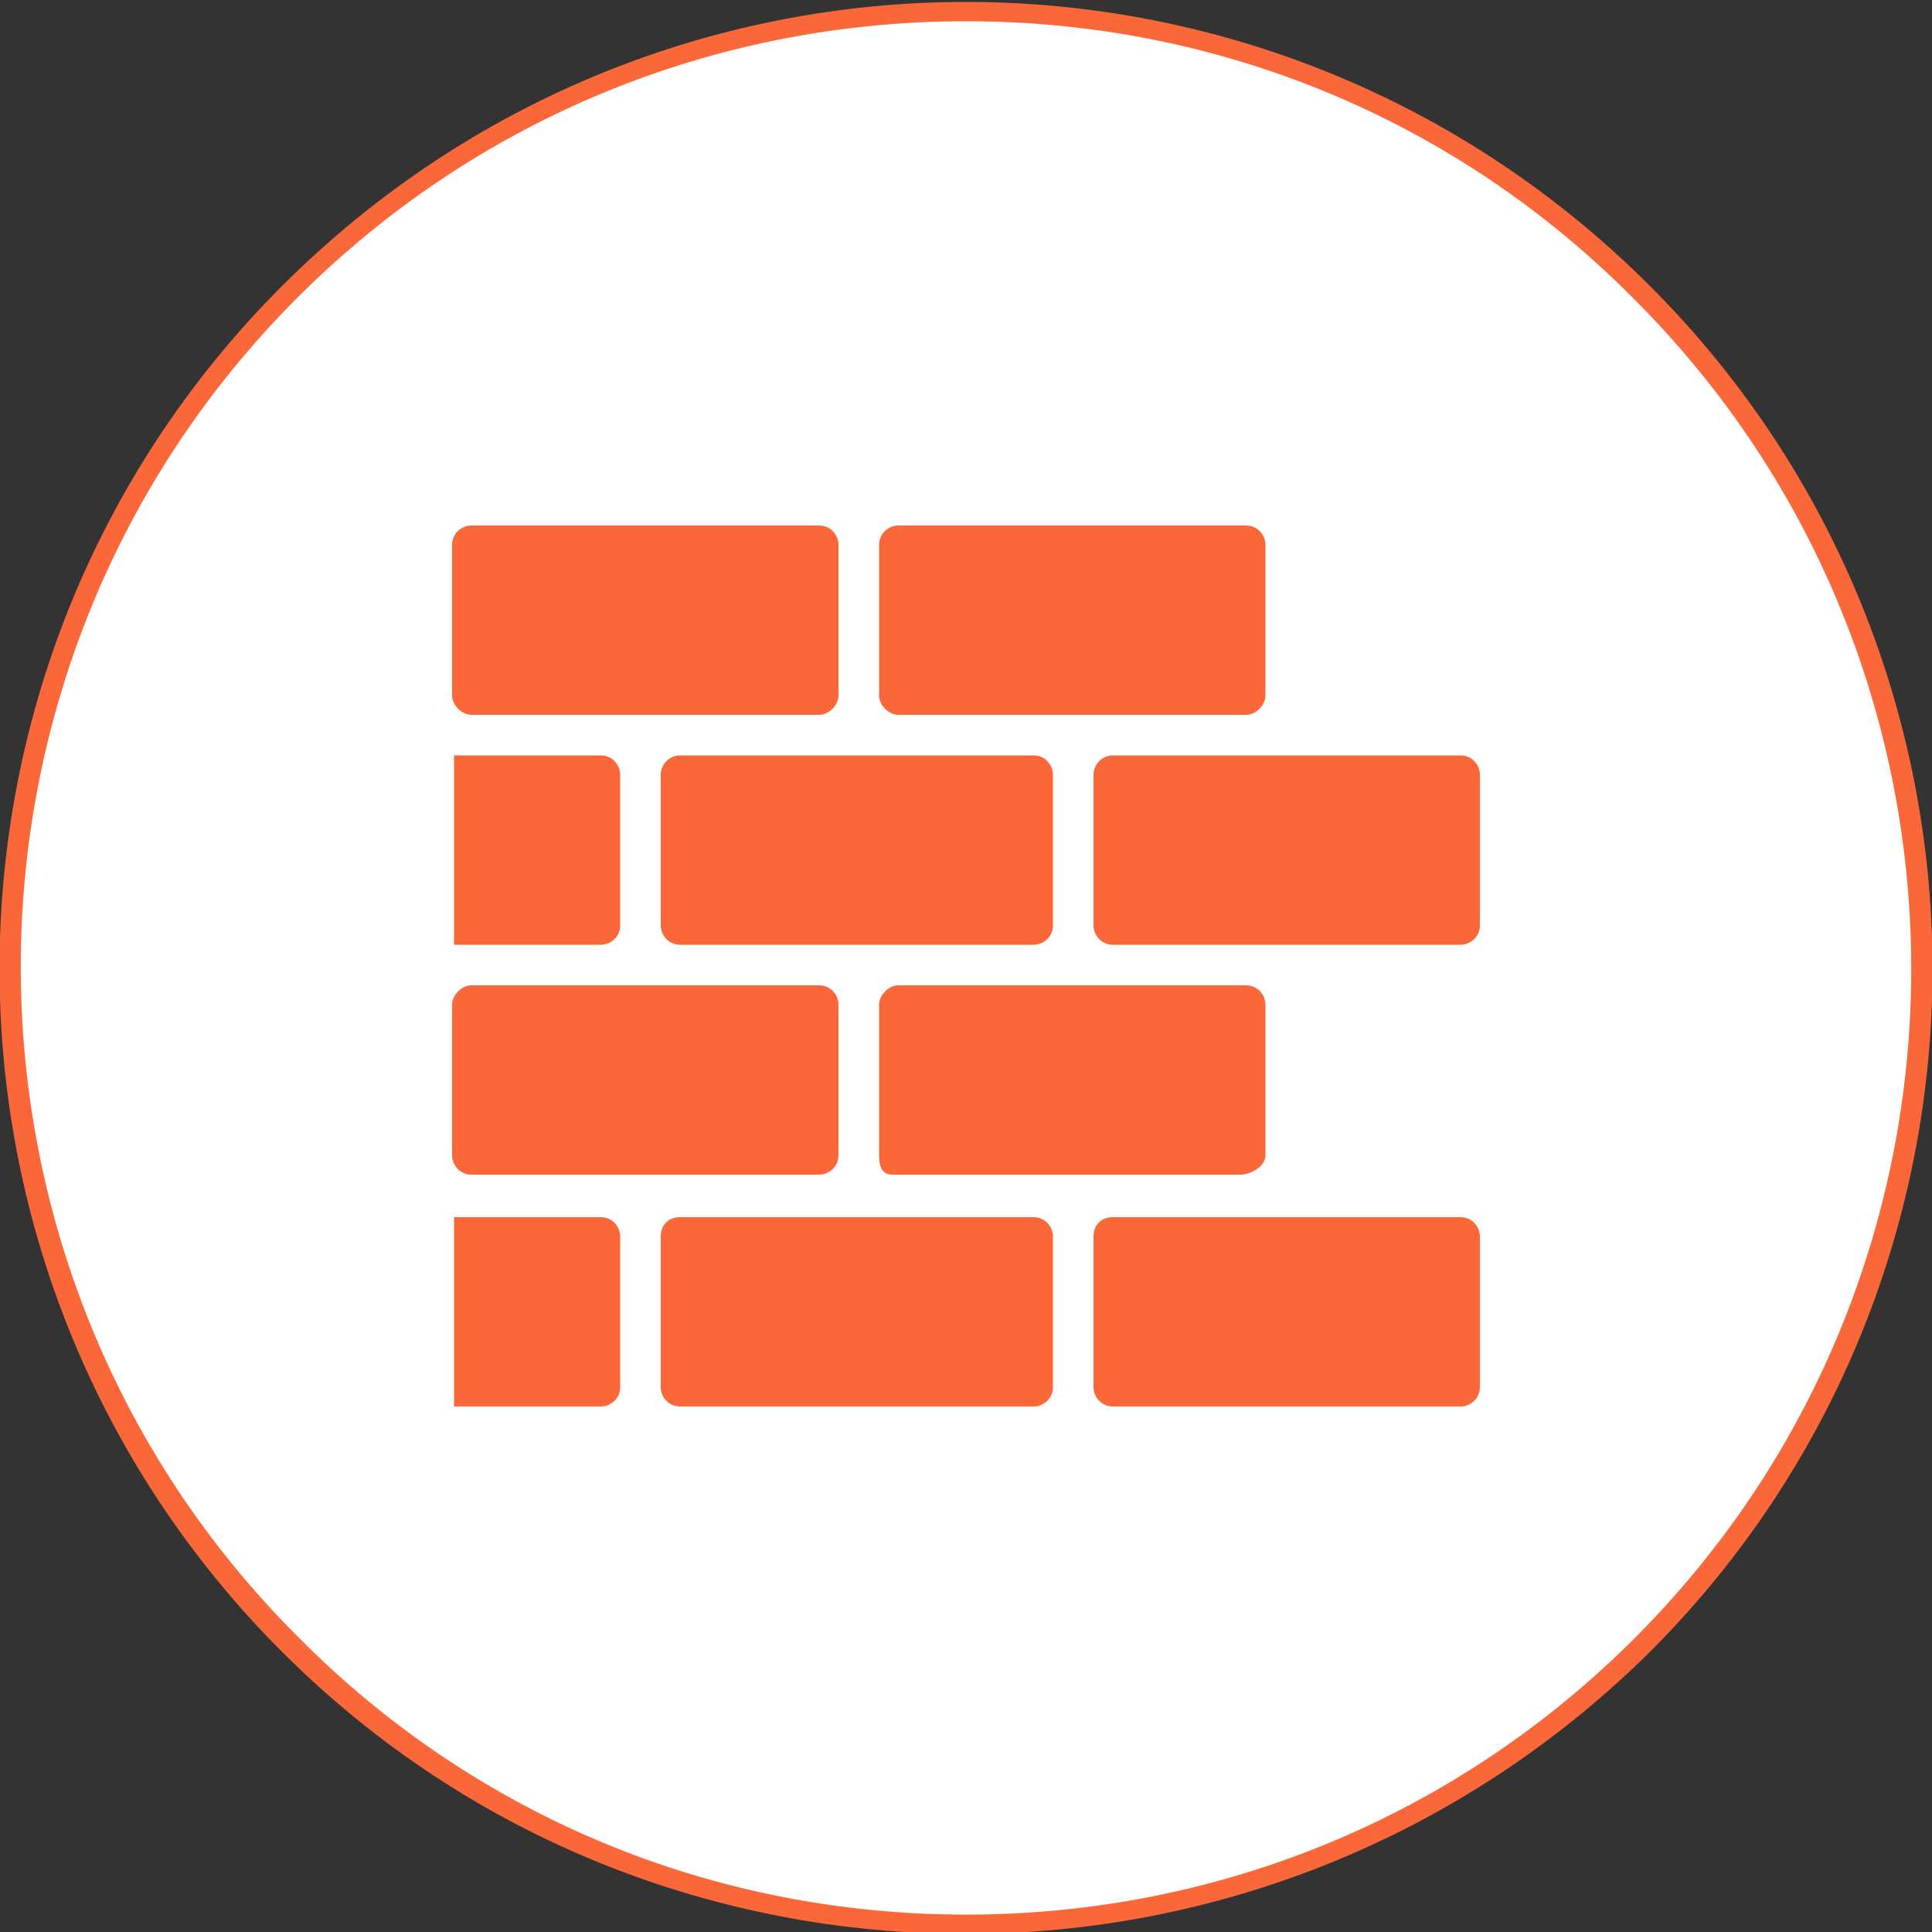
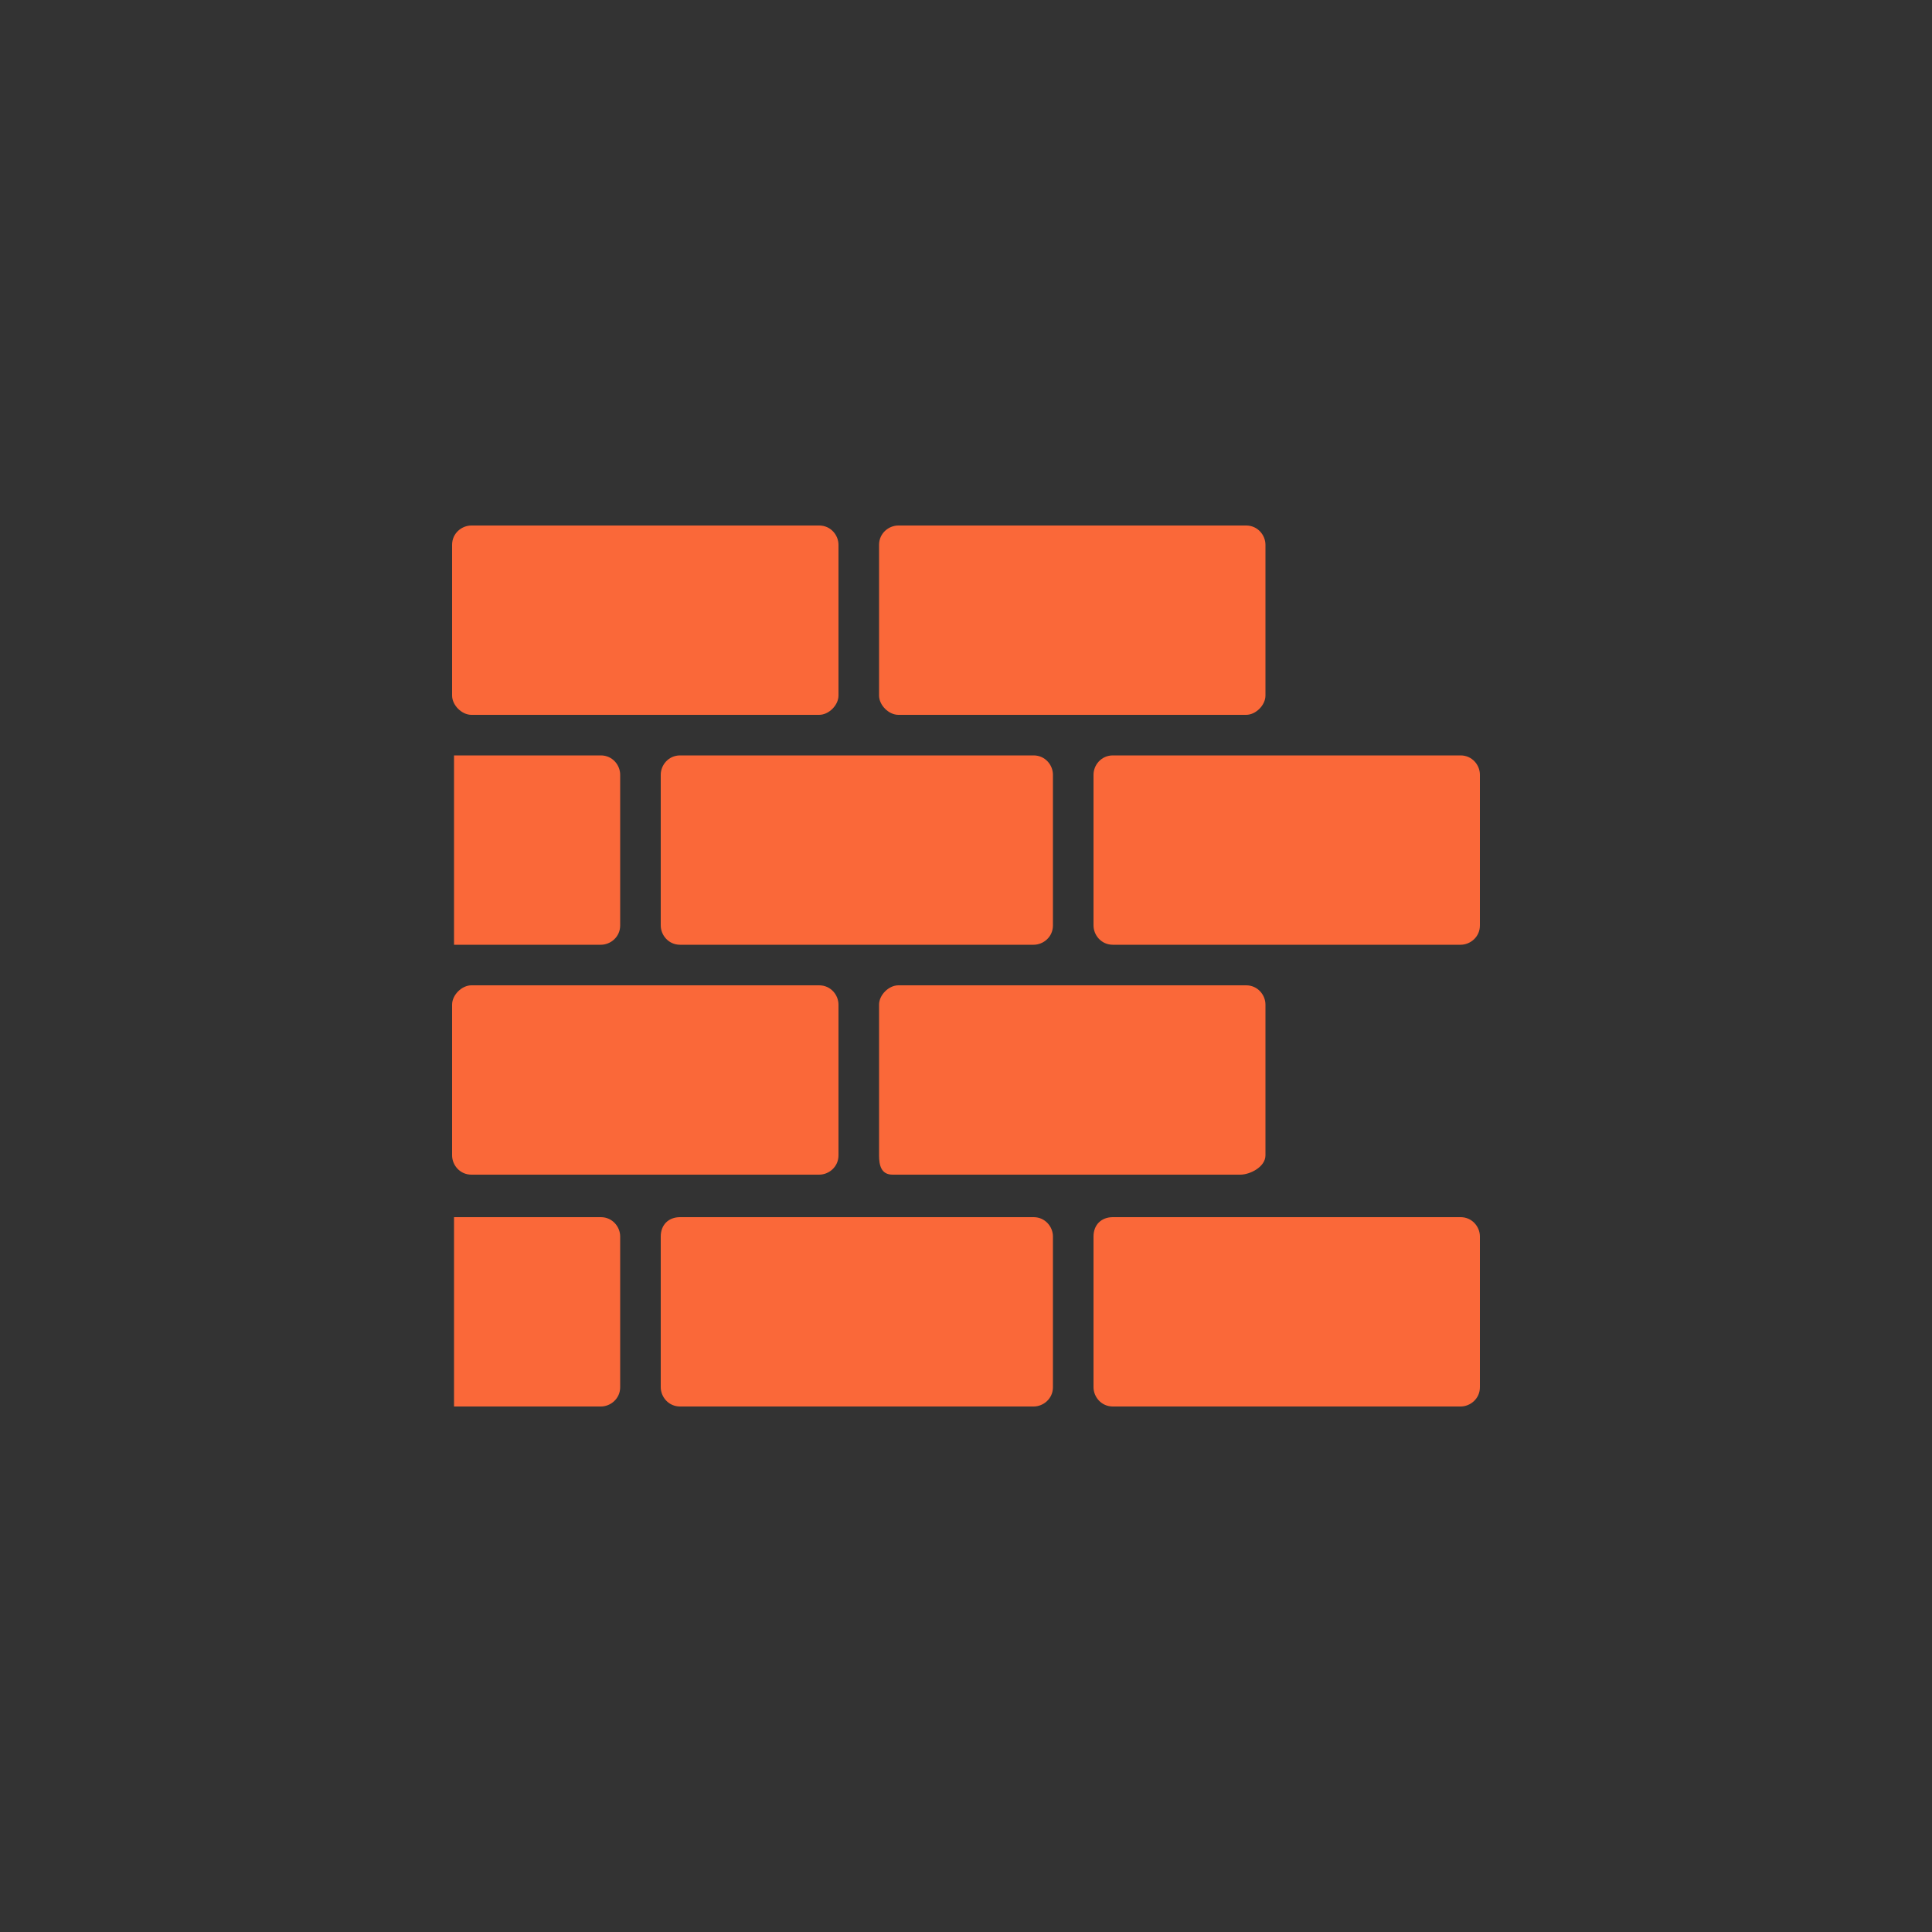
<svg xmlns="http://www.w3.org/2000/svg" version="1.1" id="Layer_1" x="0px" y="0px" viewBox="0 0 100 100" style="enable-background:new 0 0 100 100;" xml:space="preserve">
  <rect x="0" y="0" width="100" height="100" fill="#333333" stroke="none" />
  <style type="text/css">
	.st0{fill:#FFFFFF;}
	.st1{fill:#FA6839;}
	.st2{fill-rule:evenodd;clip-rule:evenodd;fill:#FA6839;}
</style>
  <g>
    <g>
      <g>
        <g>
          <g>
-             <path class="st0" d="M50,99.6c-13.2,0-25.7-5.1-35-14.5c-19.3-19.3-19.3-50.7,0-70C24.3,5.8,36.8,0.6,50,0.6s25.7,5.1,35,14.5       c9.3,9.3,14.5,21.8,14.5,35s-5.1,25.7-14.5,35C75.7,94.5,63.2,99.6,50,99.6z" />
-             <path class="st1" d="M50,1.1c13.1,0,25.4,5.1,34.6,14.4c19.1,19.1,19.1,50.2,0,69.3C75.4,94,63.1,99.1,50,99.1       S24.6,94,15.4,84.7c-19.1-19.1-19.1-50.2,0-69.3C24.6,6.2,36.9,1.1,50,1.1 M50,0.1C37.2,0.1,24.4,5,14.6,14.8       C-4.9,34.3-4.9,66,14.6,85.5c9.8,9.8,22.6,14.6,35.4,14.6s25.6-4.9,35.4-14.6c19.5-19.5,19.5-51.2,0-70.7       C75.6,5,62.8,0.1,50,0.1L50,0.1z" />
-           </g>
+             </g>
        </g>
      </g>
    </g>
  </g>
  <path class="st2" d="M24.4,27.2h18c0.6,0,1,0.5,1,1V36c0,0.5-0.5,1-1,1h-18c-0.5,0-1-0.5-1-1v-7.8C23.4,27.6,23.9,27.2,24.4,27.2  L24.4,27.2z M57.6,63h18c0.6,0,1,0.5,1,1v7.8c0,0.6-0.5,1-1,1h-18c-0.6,0-1-0.5-1-1V64C56.6,63.4,57,63,57.6,63L57.6,63z M57.6,39.1  h18c0.6,0,1,0.5,1,1v7.8c0,0.6-0.5,1-1,1h-18c-0.6,0-1-0.5-1-1v-7.8C56.6,39.6,57,39.1,57.6,39.1L57.6,39.1z M35.2,63h18.3  c0.6,0,1,0.5,1,1v7.8c0,0.6-0.5,1-1,1H35.2c-0.6,0-1-0.5-1-1V64C34.2,63.4,34.6,63,35.2,63L35.2,63z M46.5,51h18c0.6,0,1,0.5,1,1  v7.8c0,0.6-0.8,1-1.3,1h-18c-0.6,0-0.7-0.5-0.7-1v-7.8C45.5,51.5,46,51,46.5,51L46.5,51z M35.2,39.1h18.3c0.6,0,1,0.5,1,1v7.8  c0,0.6-0.5,1-1,1H35.2c-0.6,0-1-0.5-1-1v-7.8C34.2,39.6,34.6,39.1,35.2,39.1L35.2,39.1z M46.5,27.2h18c0.6,0,1,0.5,1,1V36  c0,0.5-0.5,1-1,1h-18c-0.5,0-1-0.5-1-1v-7.8C45.5,27.6,46,27.2,46.5,27.2L46.5,27.2z M24.4,51h18c0.6,0,1,0.5,1,1v7.8  c0,0.6-0.5,1-1,1h-18c-0.6,0-1-0.5-1-1v-7.8C23.4,51.5,23.9,51,24.4,51L24.4,51z M23.5,39.1h7.6c0.6,0,1,0.5,1,1v7.8  c0,0.6-0.5,1-1,1h-7.6V39.1L23.5,39.1z M23.5,63h7.6c0.6,0,1,0.5,1,1v7.8c0,0.6-0.5,1-1,1h-7.6V63L23.5,63z" />
</svg>